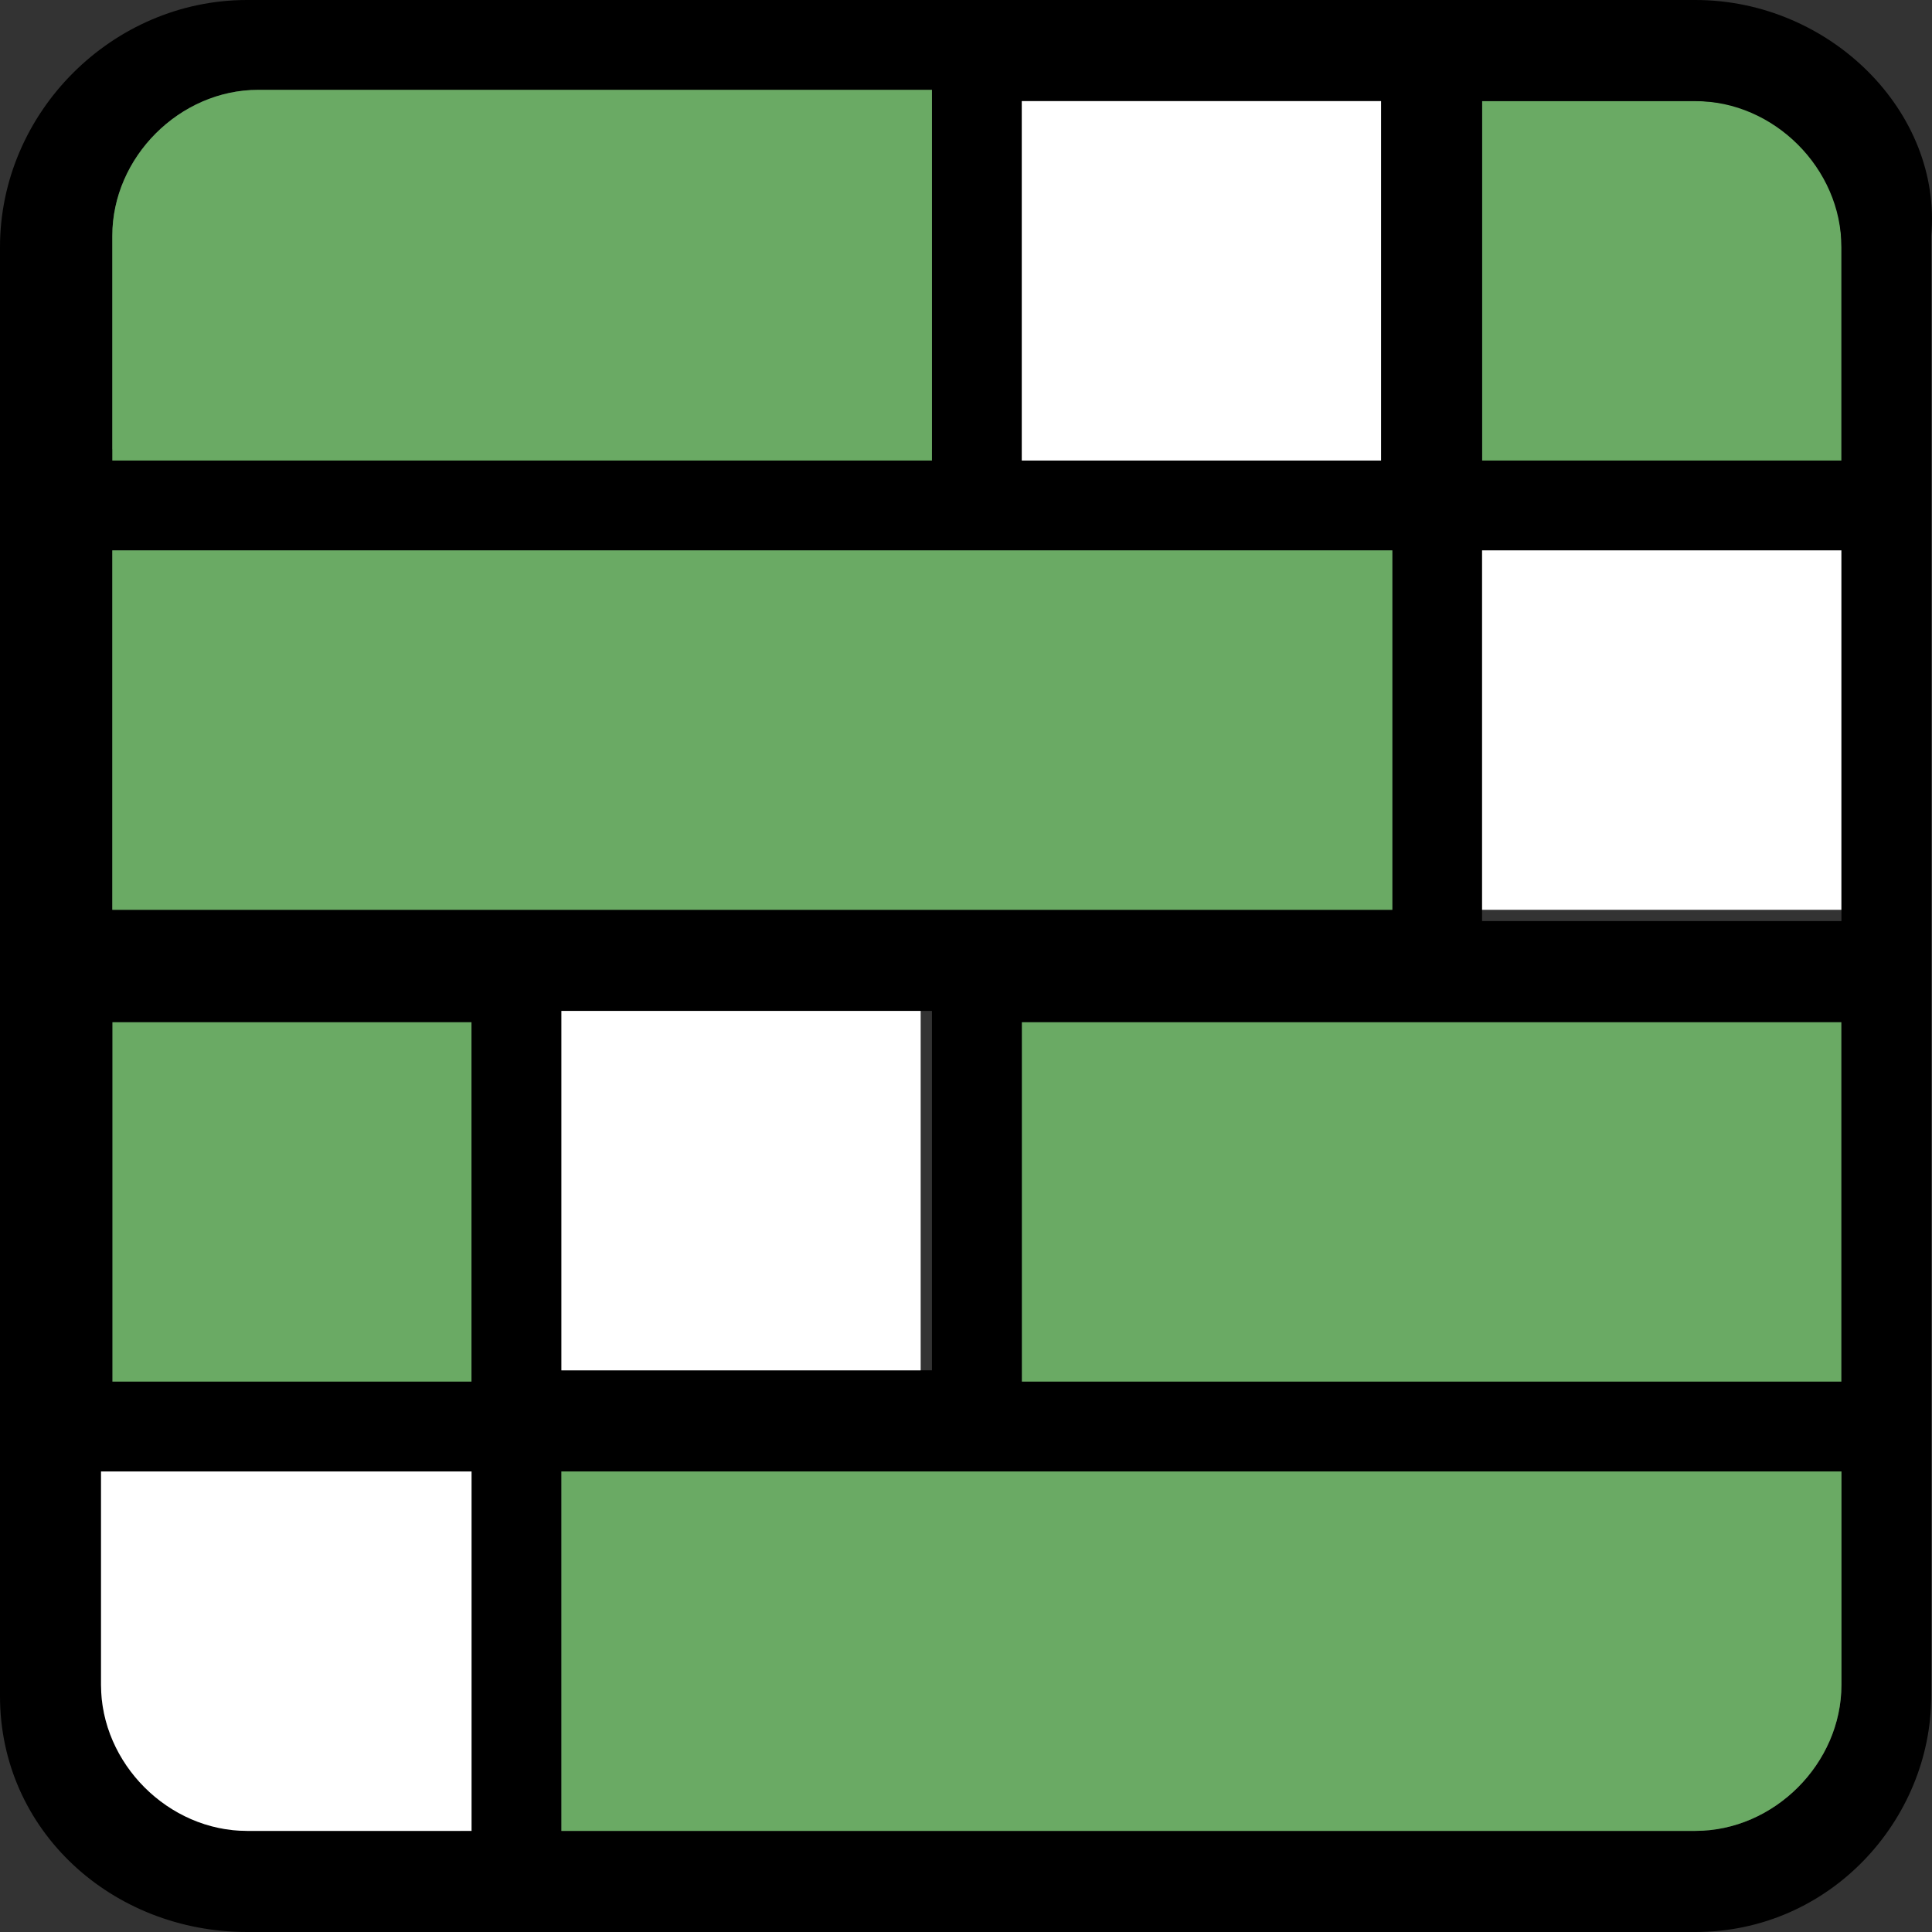
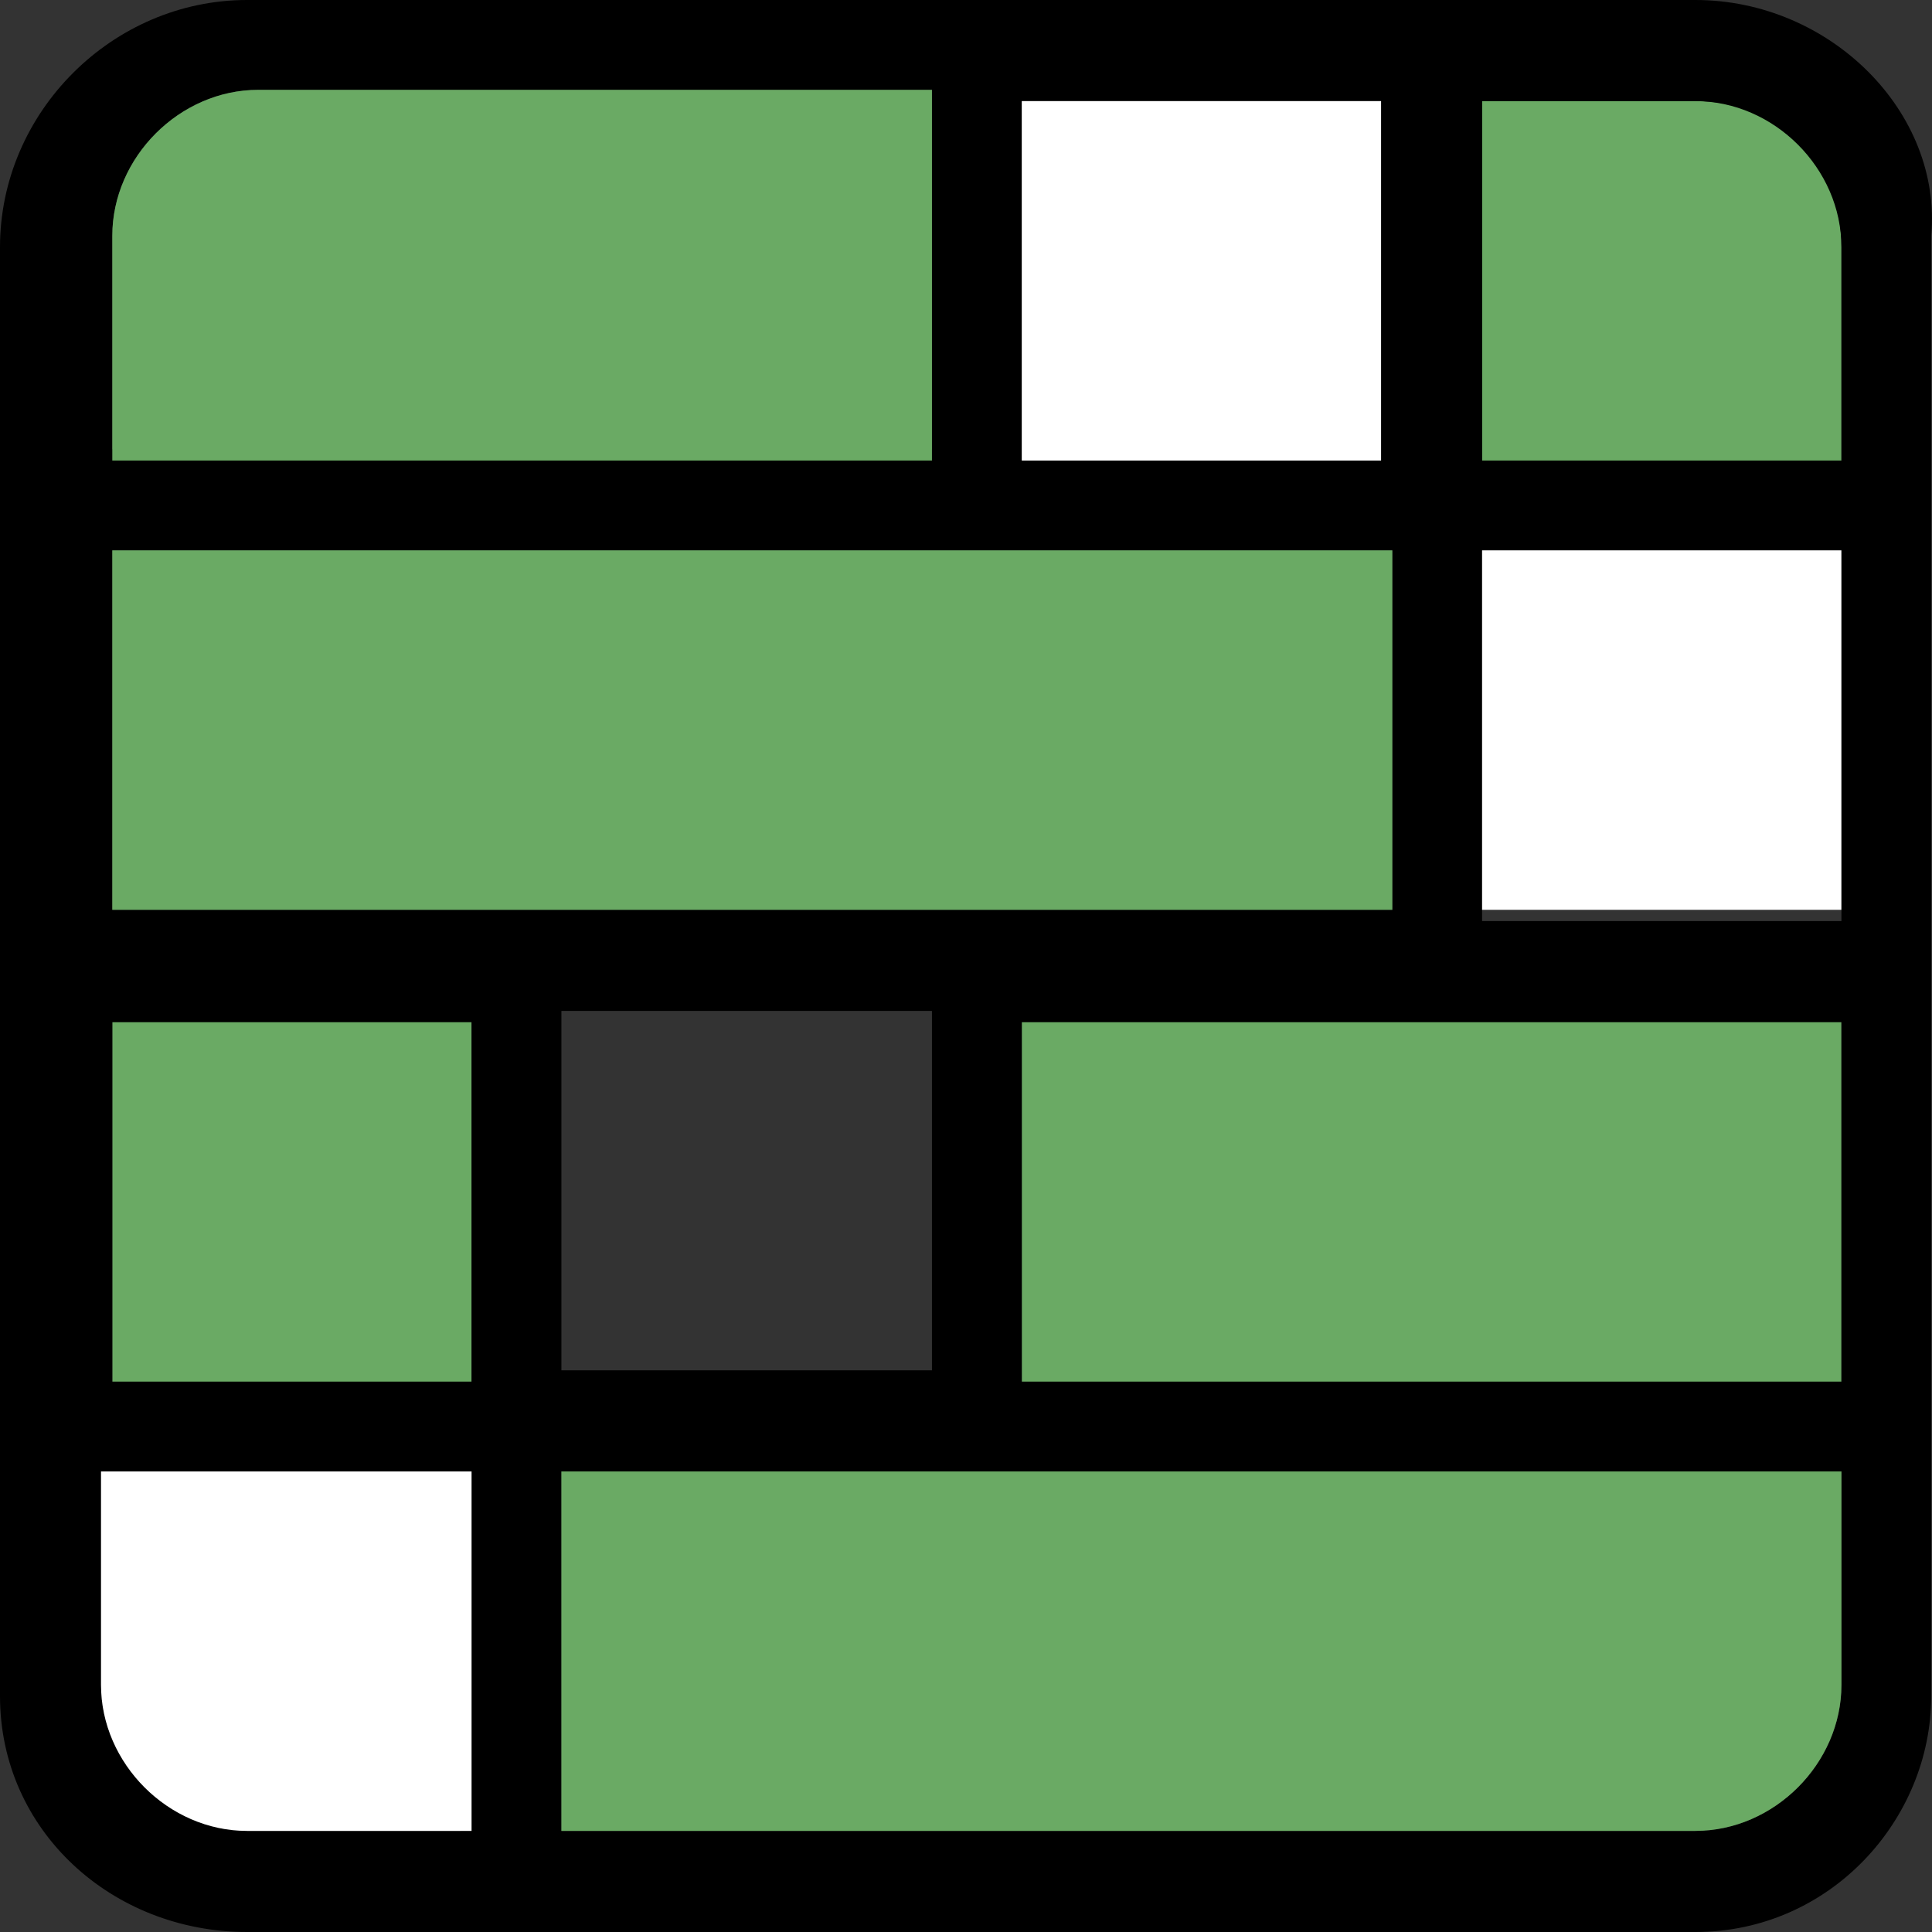
<svg xmlns="http://www.w3.org/2000/svg" width="24px" height="24px" viewBox="0 0 24 24" version="1.1">
  <rect x="0" y="0" width="24" height="24" fill="#333333" stroke="none" />
  <title>sport</title>
  <g id="Header-+-dropdown" stroke="none" stroke-width="1" fill="none" fill-rule="evenodd">
    <g id="SPEC-Drop-down-list-Desktop" transform="translate(-759, -5039)">
      <g id="connections" transform="translate(759, 5039)">
        <path d="M22.875,3.07 L22.875,5.86 L18.411,5.86 L18.411,1.256 L21.061,1.256 C22.177,1.256 22.875,2.093 22.875,3.07 Z" id="Path" fill="#6AAA64" fill-rule="nonzero" />
        <rect id="Rectangle" fill="#6AAA64" fill-rule="nonzero" x="1.395" y="12.558" width="4.463" height="4.884" />
        <rect id="Rectangle" fill="#6AAA64" fill-rule="nonzero" x="12.693" y="12.558" width="10.182" height="4.744" />
        <path d="M21.061,0 L3.069,0 C1.395,0 0,1.395 0,3.07 L0,21.07 C0,22.744 1.395,24 3.069,24 L21.061,24 C22.735,24 23.99,22.605 23.99,21.07 L23.99,2.93 C24.13,1.395 22.735,0 21.061,0 Z M12.693,1.256 L17.156,1.256 L17.156,5.721 L12.693,5.721 C12.693,5.721 12.693,1.256 12.693,1.256 Z M1.395,2.93 C1.395,1.953 2.232,1.116 3.208,1.116 L11.577,1.116 L11.577,5.581 L1.395,5.581 C1.395,5.721 1.395,2.93 1.395,2.93 Z M1.395,6.837 L17.295,6.837 L17.295,11.302 L1.395,11.302 L1.395,6.837 Z M11.577,12.558 L11.577,17.023 L6.974,17.023 L6.974,12.558 C6.974,12.558 11.577,12.558 11.577,12.558 Z M5.858,22.744 L3.069,22.744 C2.092,22.744 1.255,21.907 1.255,20.93 L1.255,18.279 L5.719,18.279 L5.719,22.744 L5.858,22.744 Z M5.858,17.163 L1.395,17.163 L1.395,12.698 L5.858,12.698 L5.858,17.163 Z M22.875,20.93 C22.875,21.907 22.038,22.744 21.061,22.744 L6.974,22.744 L6.974,18.279 L22.875,18.279 L22.875,20.93 Z M22.875,17.163 L12.693,17.163 L12.693,12.698 L22.875,12.698 L22.875,17.163 Z M22.875,11.442 L18.411,11.442 L18.411,6.837 L22.875,6.837 L22.875,11.442 Z M22.875,5.721 L18.411,5.721 L18.411,1.256 L21.061,1.256 C22.038,1.256 22.875,2.093 22.875,3.07 L22.875,5.721 Z" id="Shape" fill="#000000" fill-rule="nonzero" />
        <path d="M5.858,18.279 L5.858,22.744 L3.069,22.744 C2.092,22.744 1.255,21.907 1.255,20.93 L1.255,18.279 L5.858,18.279 L5.858,18.279 Z" id="Path" fill="#FFFFFF" fill-rule="nonzero" />
-         <rect id="Rectangle" fill="#FFFFFF" fill-rule="nonzero" x="6.974" y="12.558" width="4.463" height="4.465" />
        <rect id="Rectangle" fill="#FFFFFF" fill-rule="nonzero" x="18.411" y="6.837" width="4.463" height="4.465" />
        <rect id="Rectangle" fill="#FFFFFF" fill-rule="nonzero" x="12.693" y="1.256" width="4.463" height="4.465" />
        <path d="M22.875,18.279 L22.875,20.93 C22.875,21.907 22.038,22.744 21.061,22.744 L6.974,22.744 L6.974,18.279 L22.875,18.279 Z" id="Path" fill="#6AAA64" fill-rule="nonzero" />
        <rect id="Rectangle" fill="#6AAA64" fill-rule="nonzero" x="1.395" y="6.837" width="15.901" height="4.465" />
-         <path d="M11.577,1.256 L11.577,5.721 L1.395,5.721 L1.395,2.93 C1.395,1.953 2.232,1.116 3.208,1.116 L11.577,1.116 L11.577,1.256 Z" id="Path" fill="#6AAA64" fill-rule="nonzero" />
+         <path d="M11.577,1.256 L11.577,5.721 L1.395,5.721 L1.395,2.93 C1.395,1.953 2.232,1.116 3.208,1.116 L11.577,1.116 Z" id="Path" fill="#6AAA64" fill-rule="nonzero" />
      </g>
    </g>
  </g>
</svg>